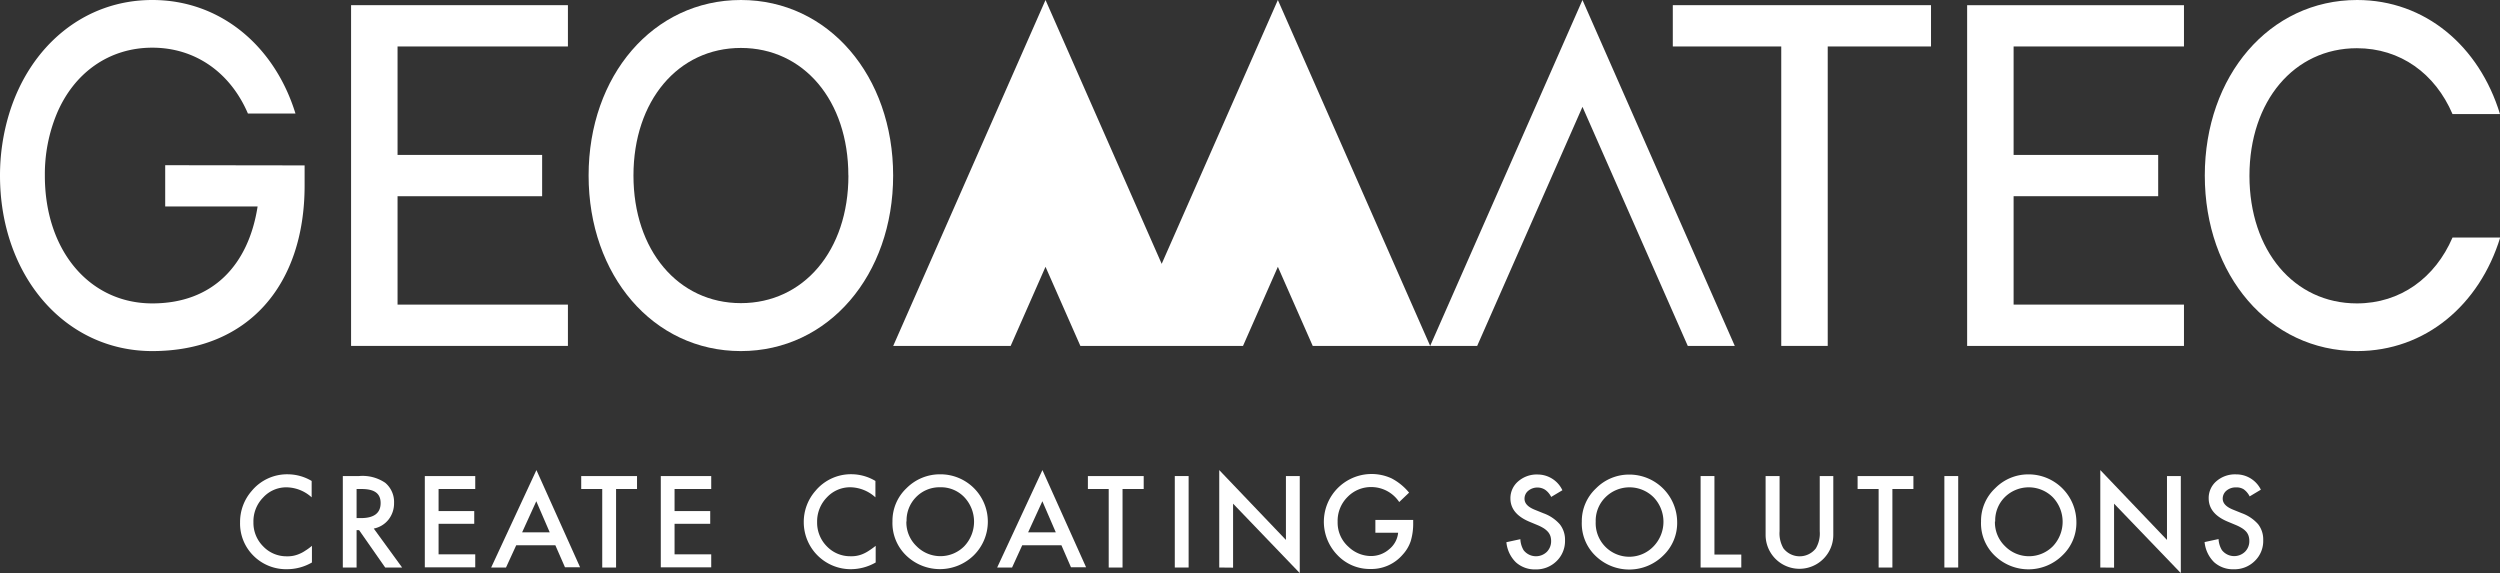
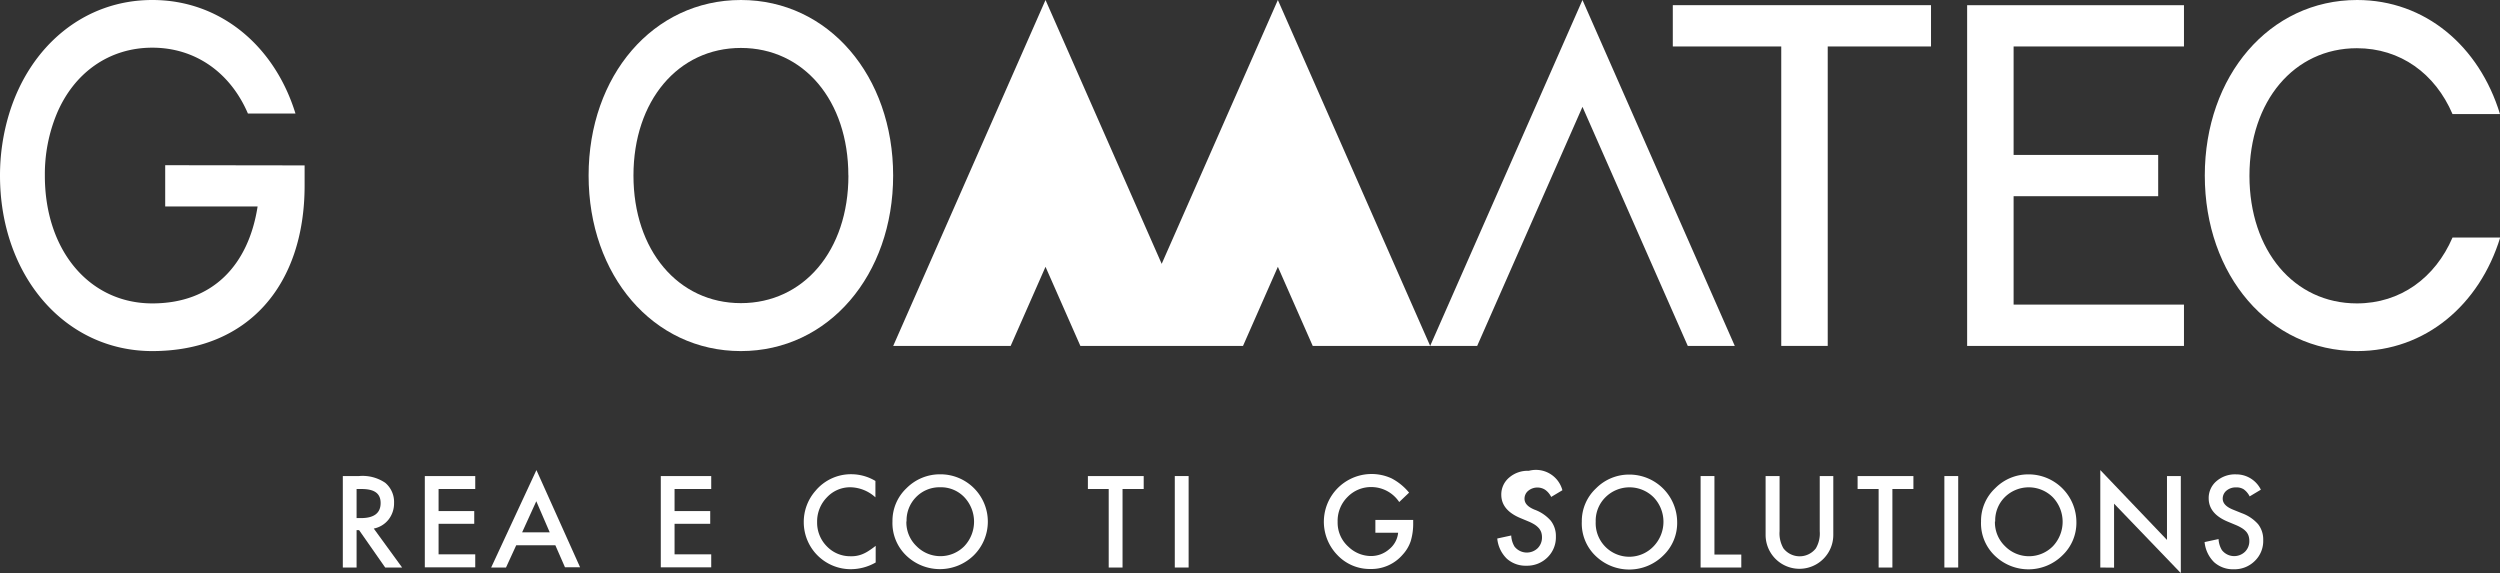
<svg xmlns="http://www.w3.org/2000/svg" viewBox="0 0 372.28 85.34">
  <rect x="0" y="0" width="372.28" height="85.34" fill="#333333" stroke="none" />
  <defs>
    <style>.cls-1{fill:#fff;}</style>
  </defs>
  <title>アセット 1</title>
  <g id="レイヤー_2" data-name="レイヤー 2">
    <g id="Tagline">
-       <path class="cls-1" d="M46.41,71.62v2.44a5.68,5.68,0,0,0-3.69-1.49,4.65,4.65,0,0,0-3.53,1.51,5.06,5.06,0,0,0-1.45,3.67,4.94,4.94,0,0,0,1.45,3.61,4.77,4.77,0,0,0,3.54,1.48,4.3,4.3,0,0,0,1.85-.36,4.68,4.68,0,0,0,.87-.47,8.14,8.14,0,0,0,1-.73v2.48a7.37,7.37,0,0,1-3.7,1,6.85,6.85,0,0,1-5-2,6.75,6.75,0,0,1-2-5,7,7,0,0,1,1.72-4.64,6.84,6.84,0,0,1,5.47-2.49A7,7,0,0,1,46.41,71.62Z" />
      <path class="cls-1" d="M55.66,78.71l4.22,5.8H57.36l-3.89-5.57H53.1v5.57H51.05V70.89h2.41a6,6,0,0,1,3.9,1,3.72,3.72,0,0,1,1.32,3,3.91,3.91,0,0,1-.83,2.49A3.73,3.73,0,0,1,55.66,78.71ZM53.1,77.15h.66c1.94,0,2.92-.75,2.92-2.24s-1-2.09-2.84-2.09H53.1Z" />
      <path class="cls-1" d="M70.77,72.82H65.31V76.1h5.31V78H65.31v4.55h5.46v1.93H63.26V70.89h7.51Z" />
      <path class="cls-1" d="M82.7,81.2H76.87l-1.52,3.31H73.14L79.88,70l6.5,14.47H84.13Zm-.84-1.93-2-4.63-2.11,4.63Z" />
-       <path class="cls-1" d="M91.74,72.82V84.51H89.68V72.82H86.55V70.89h8.31v1.93Z" />
      <path class="cls-1" d="M105.91,72.82h-5.46V76.1h5.31V78h-5.31v4.55h5.46v1.93H98.4V70.89h7.51Z" />
      <path class="cls-1" d="M130.36,71.62v2.44a5.69,5.69,0,0,0-3.69-1.5,4.72,4.72,0,0,0-3.54,1.51,5.12,5.12,0,0,0-1.45,3.67,5,5,0,0,0,1.45,3.62,4.8,4.8,0,0,0,3.55,1.47,4.26,4.26,0,0,0,1.84-.35,5.52,5.52,0,0,0,.88-.48,12,12,0,0,0,1-.72v2.48a7.49,7.49,0,0,1-3.71,1,7,7,0,0,1-7-7,7,7,0,0,1,1.72-4.64,6.87,6.87,0,0,1,5.48-2.5A7,7,0,0,1,130.36,71.62Z" />
      <path class="cls-1" d="M132.9,77.63A6.67,6.67,0,0,1,135,72.69a7,7,0,0,1,5-2.06,7.05,7.05,0,0,1,5,12.07,7.22,7.22,0,0,1-9.83.23A6.7,6.7,0,0,1,132.9,77.63Zm2.07,0a4.91,4.91,0,0,0,1.52,3.71,5,5,0,0,0,7.1,0,5.31,5.31,0,0,0,0-7.31A4.81,4.81,0,0,0,140,72.56a4.87,4.87,0,0,0-3.6,1.48A4.94,4.94,0,0,0,135,77.66Z" />
-       <path class="cls-1" d="M158.06,81.2h-5.84l-1.51,3.31h-2.22L155.23,70l6.5,14.47h-2.25Zm-.84-1.93-2-4.63-2.12,4.63Z" />
      <path class="cls-1" d="M167.16,72.82V84.51H165.1V72.82H162V70.89h8.31v1.93Z" />
      <path class="cls-1" d="M177,70.89V84.51h-2.06V70.89Z" />
-       <path class="cls-1" d="M181.56,84.51V70l9.93,10.4V70.89h2.06V85.34L183.62,75v9.53Z" />
      <path class="cls-1" d="M204.81,77.42h5.63v.45a9,9,0,0,1-.37,2.72,5.6,5.6,0,0,1-1.19,2,6.14,6.14,0,0,1-4.82,2.14,6.63,6.63,0,0,1-4.9-2.07,7.11,7.11,0,0,1,8.07-11.42,8.47,8.47,0,0,1,2.6,2.12l-1.47,1.4a5,5,0,0,0-4.08-2.23,4.87,4.87,0,0,0-3.63,1.49,5,5,0,0,0-1.46,3.67,4.81,4.81,0,0,0,1.63,3.75,4.87,4.87,0,0,0,3.31,1.36,4.09,4.09,0,0,0,2.72-1,3.61,3.61,0,0,0,1.35-2.47h-3.39Z" />
-       <path class="cls-1" d="M232.66,73l-1.67,1a2.85,2.85,0,0,0-.89-1.06A2.09,2.09,0,0,0,229,72.6a2.12,2.12,0,0,0-1.42.48,1.5,1.5,0,0,0-.56,1.2c0,.67.49,1.2,1.48,1.61l1.36.55a5.87,5.87,0,0,1,2.42,1.64,3.69,3.69,0,0,1,.77,2.37,4.16,4.16,0,0,1-1.25,3.1,4.29,4.29,0,0,1-3.14,1.24,4.17,4.17,0,0,1-2.92-1.05,4.8,4.8,0,0,1-1.42-3l2.08-.45a3.5,3.5,0,0,0,.49,1.65,2.33,2.33,0,0,0,3.45.24,2.24,2.24,0,0,0,.64-1.63,2.43,2.43,0,0,0-.11-.73,2,2,0,0,0-.35-.61,3.16,3.16,0,0,0-.6-.52,6.49,6.49,0,0,0-.88-.46l-1.32-.55c-1.86-.79-2.8-1.94-2.8-3.46a3.29,3.29,0,0,1,1.18-2.56,4.2,4.2,0,0,1,2.92-1A4.08,4.08,0,0,1,232.66,73Z" />
+       <path class="cls-1" d="M232.66,73l-1.67,1a2.85,2.85,0,0,0-.89-1.06A2.09,2.09,0,0,0,229,72.6a2.12,2.12,0,0,0-1.42.48,1.5,1.5,0,0,0-.56,1.2c0,.67.49,1.2,1.48,1.61a5.87,5.87,0,0,1,2.42,1.64,3.69,3.69,0,0,1,.77,2.37,4.16,4.16,0,0,1-1.25,3.1,4.29,4.29,0,0,1-3.14,1.24,4.17,4.17,0,0,1-2.92-1.05,4.8,4.8,0,0,1-1.42-3l2.08-.45a3.5,3.5,0,0,0,.49,1.65,2.33,2.33,0,0,0,3.45.24,2.24,2.24,0,0,0,.64-1.63,2.43,2.43,0,0,0-.11-.73,2,2,0,0,0-.35-.61,3.16,3.16,0,0,0-.6-.52,6.49,6.49,0,0,0-.88-.46l-1.32-.55c-1.86-.79-2.8-1.94-2.8-3.46a3.29,3.29,0,0,1,1.18-2.56,4.2,4.2,0,0,1,2.92-1A4.08,4.08,0,0,1,232.66,73Z" />
      <path class="cls-1" d="M235.55,77.67a6.66,6.66,0,0,1,2.11-4.94,6.91,6.91,0,0,1,5-2.06,7.12,7.12,0,0,1,7.09,7.08,6.68,6.68,0,0,1-2.1,5,7.19,7.19,0,0,1-9.83.23A6.68,6.68,0,0,1,235.55,77.67Zm2.07,0a5,5,0,0,0,8.62,3.68,5.27,5.27,0,0,0,0-7.3,5.08,5.08,0,0,0-7.17,0A4.91,4.91,0,0,0,237.62,77.7Z" />
      <path class="cls-1" d="M255.3,70.89V82.58h4v1.93h-6.06V70.89Z" />
      <path class="cls-1" d="M265,70.89V79.1a4.42,4.42,0,0,0,.58,2.56,3.05,3.05,0,0,0,4.82,0,4.36,4.36,0,0,0,.58-2.56V70.89H273v8.77a5,5,0,1,1-10.08,0V70.89Z" />
      <path class="cls-1" d="M281.8,72.82V84.51h-2.05V72.82h-3.13V70.89h8.31v1.93Z" />
      <path class="cls-1" d="M291.6,70.89V84.51h-2.06V70.89Z" />
      <path class="cls-1" d="M295,77.64a6.66,6.66,0,0,1,2.11-4.94,6.91,6.91,0,0,1,5-2.06,7.12,7.12,0,0,1,7.09,7.08,6.68,6.68,0,0,1-2.1,5,7.19,7.19,0,0,1-9.83.23A6.68,6.68,0,0,1,295,77.64Zm2.07,0a4.93,4.93,0,0,0,1.52,3.71,5,5,0,0,0,7.1,0,5.29,5.29,0,0,0,0-7.3,5.08,5.08,0,0,0-7.17,0A4.91,4.91,0,0,0,297.11,77.67Z" />
      <path class="cls-1" d="M312.76,84.51V70l9.93,10.4V70.89h2.06V85.34L314.81,75v9.53Z" />
      <path class="cls-1" d="M336.67,72.92l-1.67,1a2.85,2.85,0,0,0-.89-1.06,2,2,0,0,0-1.14-.28,2.12,2.12,0,0,0-1.42.48,1.53,1.53,0,0,0-.56,1.2c0,.67.49,1.2,1.48,1.61l1.36.55a5.91,5.91,0,0,1,2.43,1.64,3.68,3.68,0,0,1,.76,2.37,4.12,4.12,0,0,1-1.25,3.1,4.27,4.27,0,0,1-3.13,1.24,4.19,4.19,0,0,1-2.93-1.05,4.85,4.85,0,0,1-1.42-3l2.08-.45a3.48,3.48,0,0,0,.5,1.65,2.32,2.32,0,0,0,3.44.24,2.2,2.2,0,0,0,.64-1.63,2.43,2.43,0,0,0-.11-.73,1.94,1.94,0,0,0-.34-.61,2.92,2.92,0,0,0-.61-.52,6.49,6.49,0,0,0-.88-.46l-1.32-.55q-2.79-1.18-2.79-3.46a3.28,3.28,0,0,1,1.17-2.56,4.21,4.21,0,0,1,2.92-1A4.07,4.07,0,0,1,336.67,72.92Z" />
    </g>
    <g id="Logotype">
      <path class="cls-1" d="M292.93.77h32.29V6.92H299.85V23.07h21.53v6.15H299.85V45.36h25.37v6.15H292.93Z" />
-       <path class="cls-1" d="M52.28.77H84.57V6.92H59.2V23.07H80.73v6.15H59.2V45.36H84.57v6.15H52.28Z" />
      <polygon class="cls-1" points="235.65 15.91 251.33 51.51 258.33 51.51 235.65 0 212.97 51.51 219.97 51.51 235.65 15.91" />
      <polygon class="cls-1" points="190.29 0 172.99 39.29 155.69 0 133.01 51.51 150.5 51.51 155.69 39.73 160.88 51.51 167.61 51.51 178.37 51.51 185.1 51.51 190.29 39.73 195.48 51.51 212.97 51.51 190.29 0" />
      <polygon class="cls-1" points="249.1 0.77 249.1 6.92 265.25 6.92 265.25 51.51 272.17 51.51 272.17 6.92 287.55 6.92 287.55 0.77 249.1 0.77" />
      <path class="cls-1" d="M133,26.14c0,14.81-9.61,26.14-22.68,26.14S87.65,41,87.65,26.14,97.26,0,110.33,0,133,11.33,133,26.14Zm-6.67,0c0-11.18-6.66-19-16-19s-16,7.86-16,19,6.67,19,16,19S126.34,37.32,126.34,26.14Z" />
      <path class="cls-1" d="M369.35,35.37h-4.14c-2.58,6-7.76,9.81-14.24,9.81-9.35,0-16-7.86-16-19s6.66-19,16-19c6.48,0,11.66,3.78,14.24,9.81h7.07C369.2,6.88,361.15,0,351,0c-13.07,0-22.68,11.33-22.68,26.14S337.9,52.28,351,52.28c10.18,0,18.23-6.88,21.31-16.91Z" />
      <path class="cls-1" d="M24.6,24.6v6.15H38.36C37,39.49,31.67,45.18,22.68,45.18c-9.35,0-16-7.86-16-19a23.55,23.55,0,0,1,1.77-9.23h0C11,10.88,16.2,7.1,22.68,7.1s11.66,3.78,14.24,9.81H44C40.91,6.88,32.86,0,22.68,0S4.45,6.88,1.37,16.91A31.63,31.63,0,0,0,0,26.14C0,41,9.61,52.28,22.68,52.28c14.27,0,22.68-9.84,22.68-24.65v-3Z" />
    </g>
  </g>
</svg>